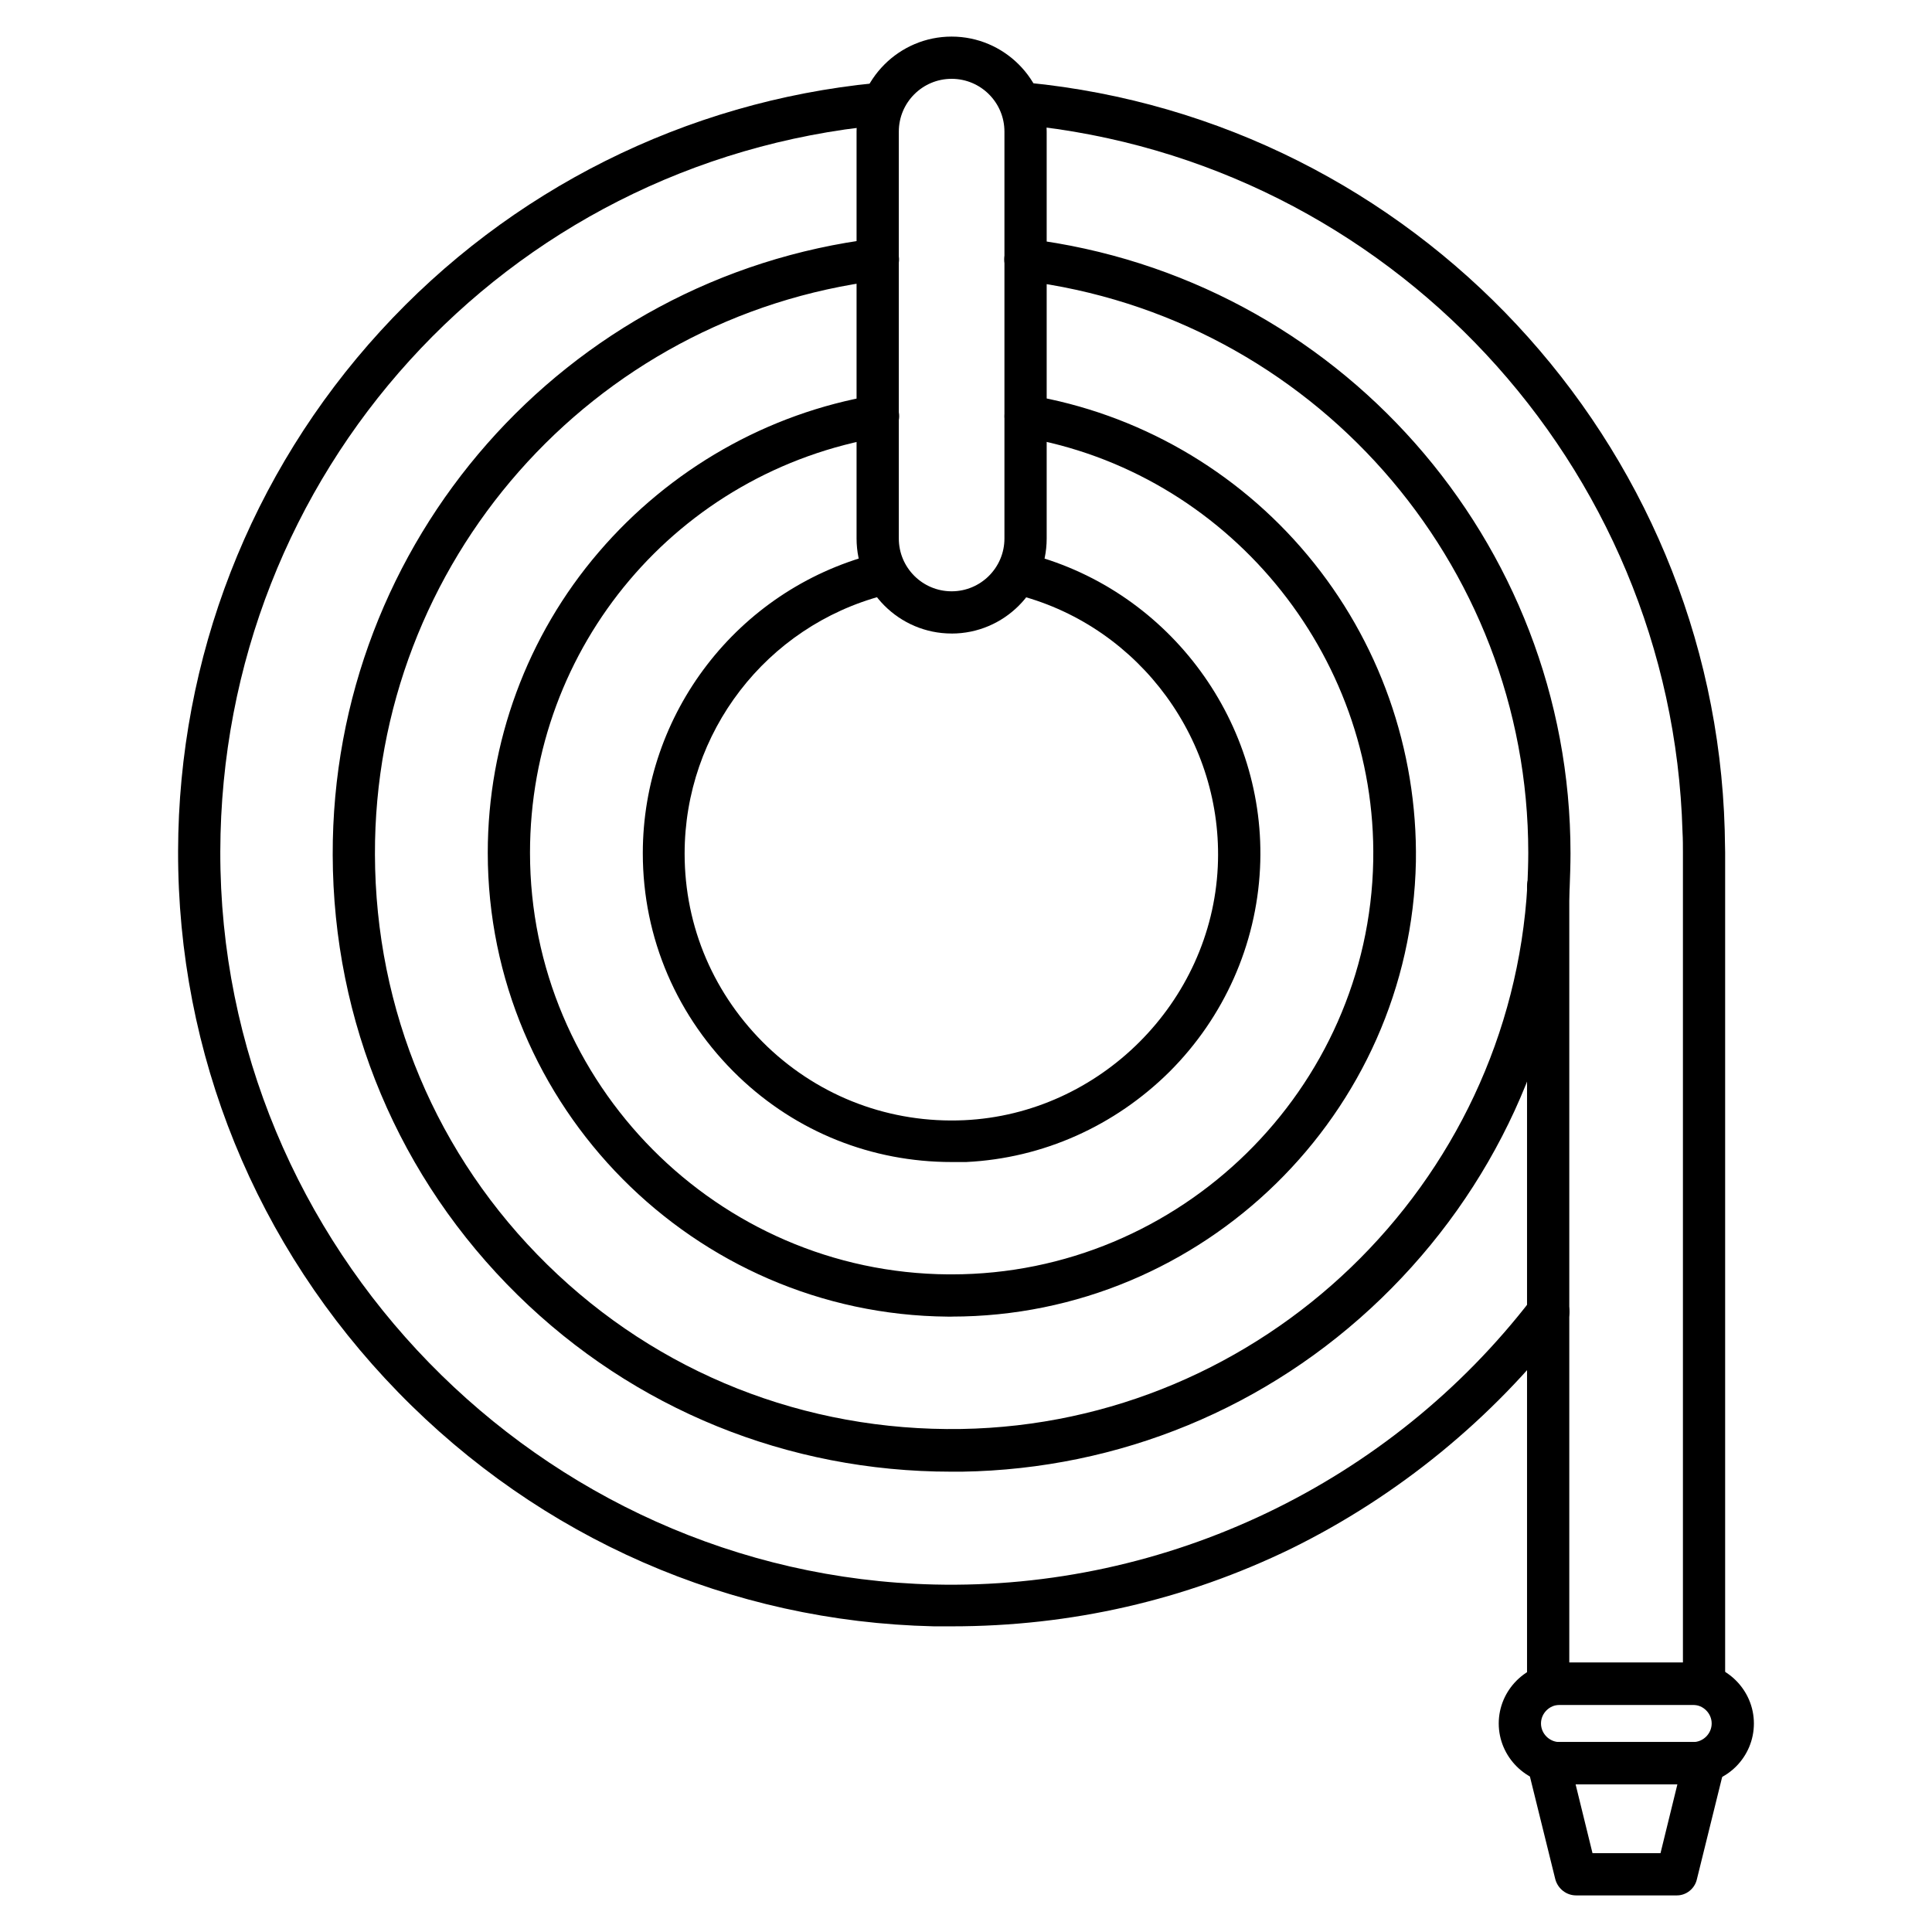
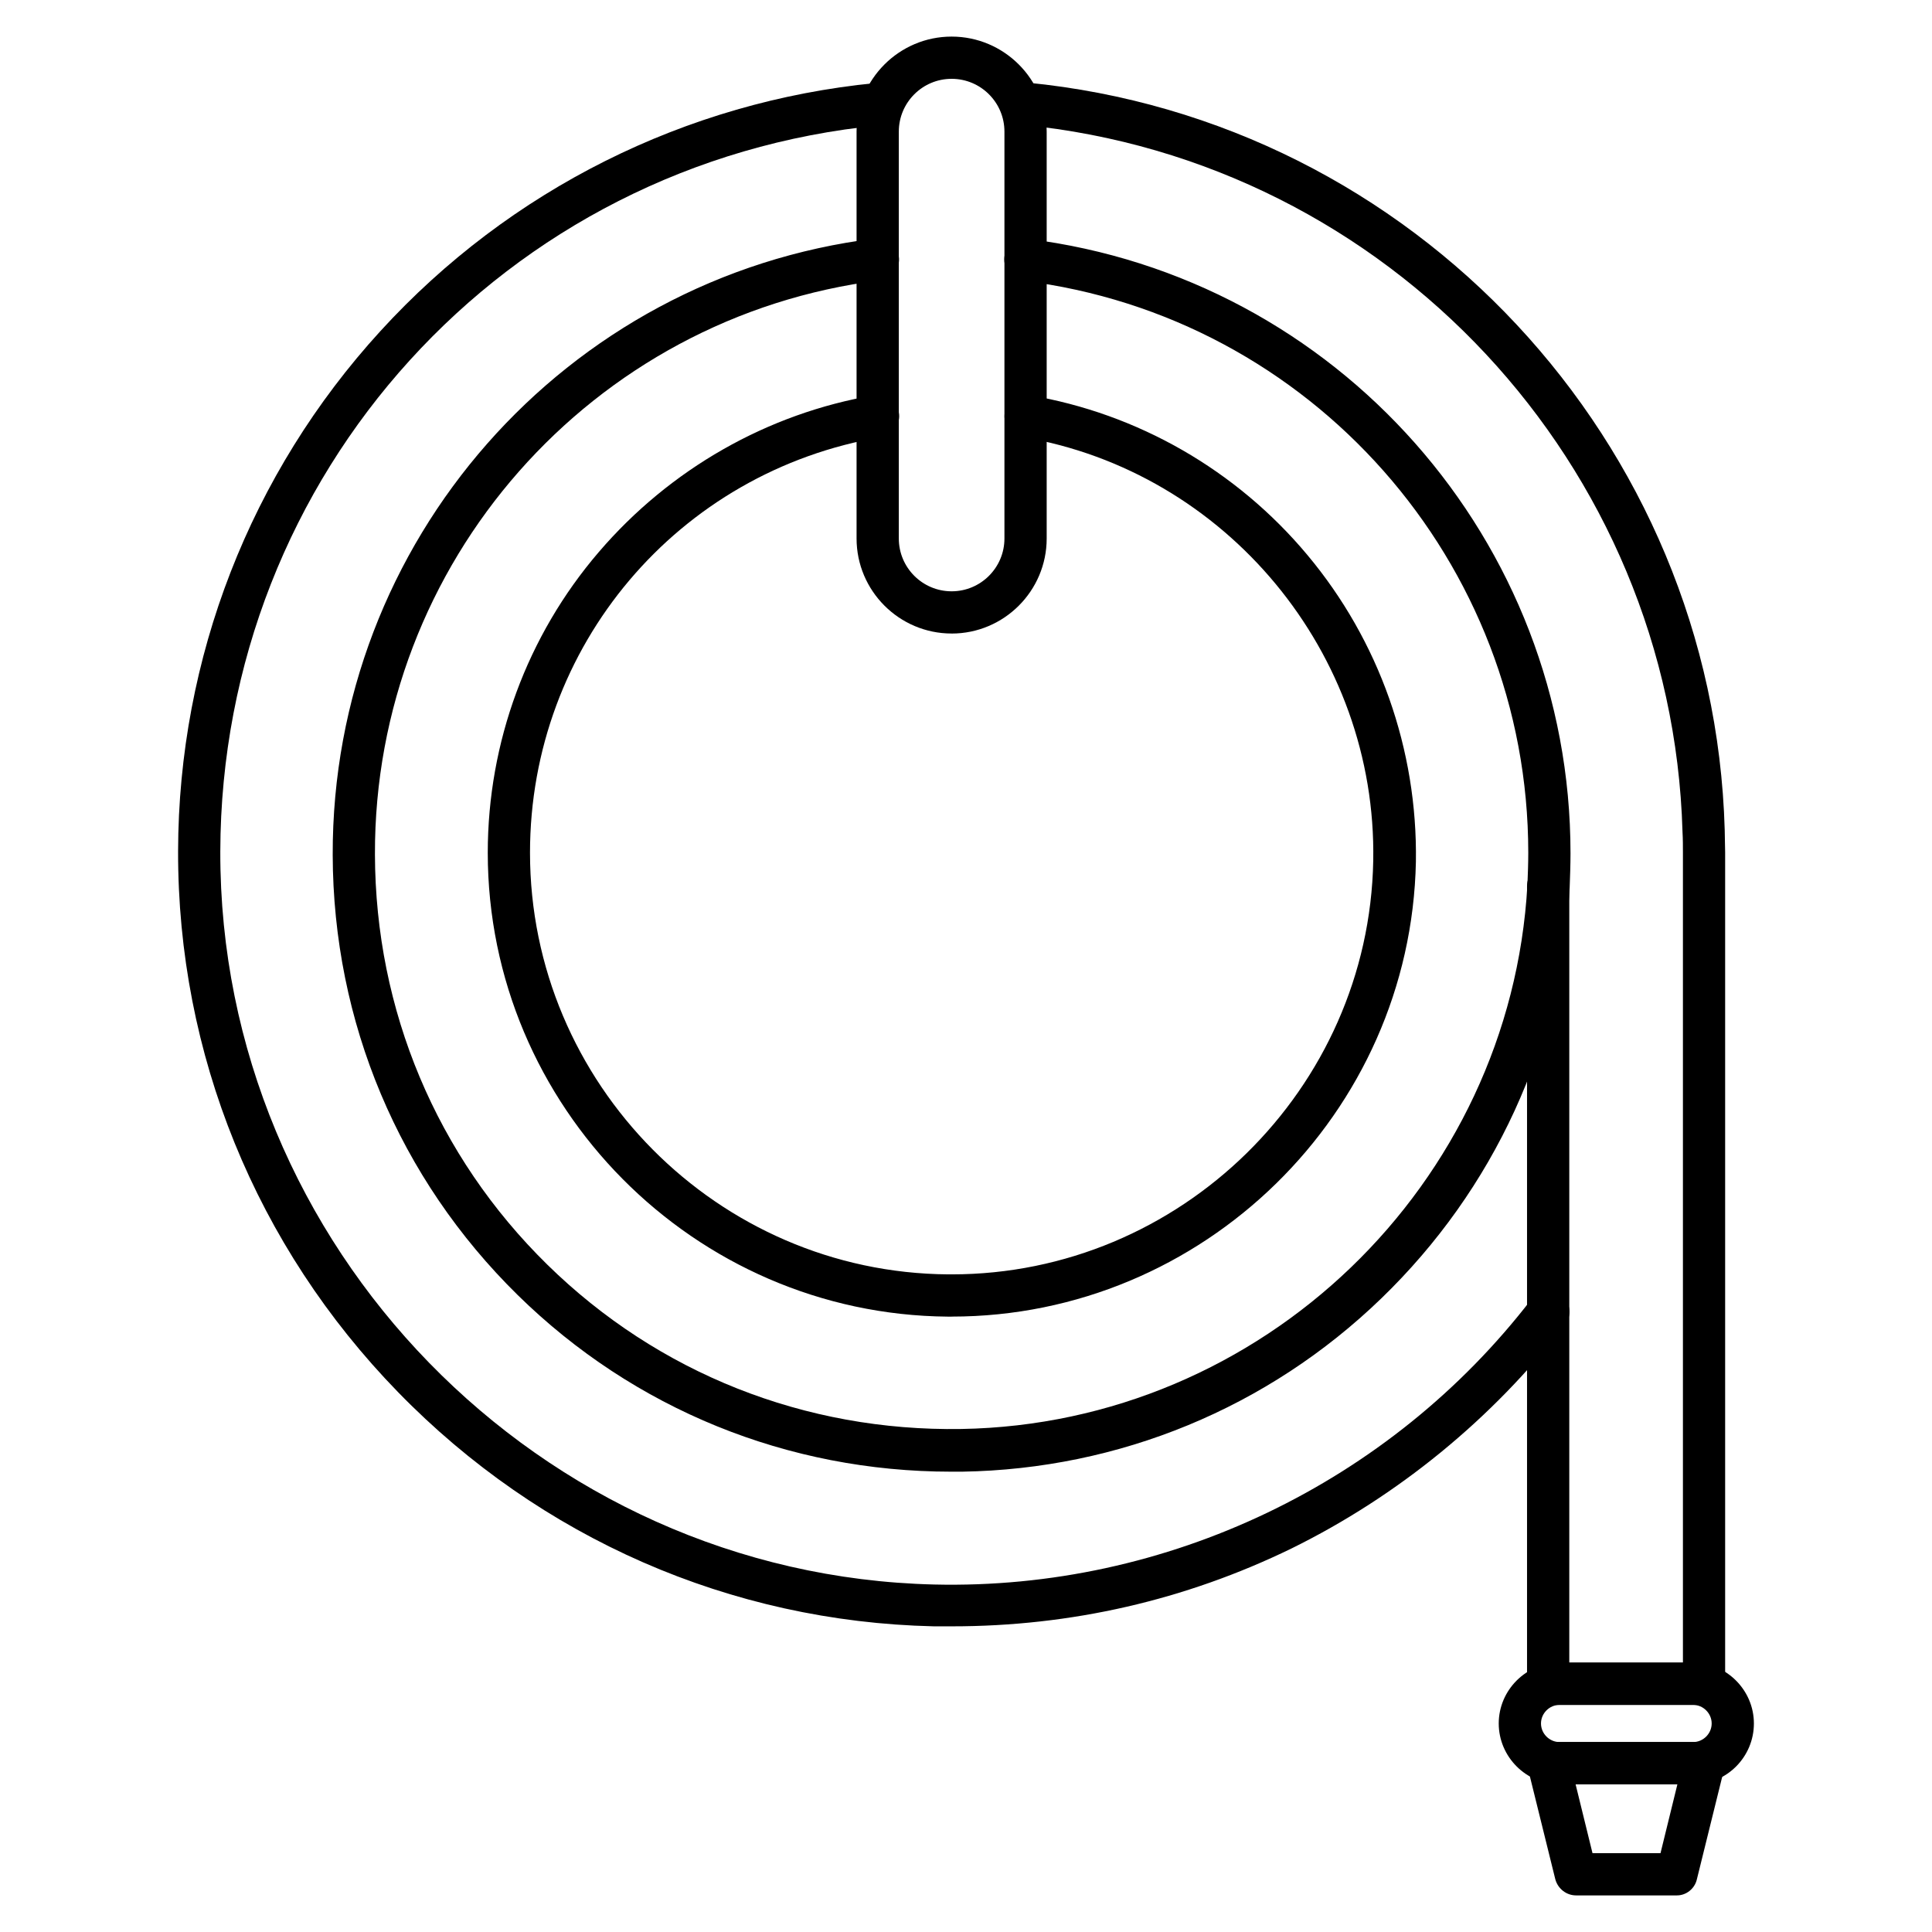
<svg xmlns="http://www.w3.org/2000/svg" fill="#000000" width="800px" height="800px" version="1.1" viewBox="144 144 512 512">
  <g>
    <path d="m396.3 574.99h-4.926c-53.738-1.23-104.12-23.289-141.85-62.023-37.73-38.738-58.441-89.68-58.328-143.42 0.113-51.164 19.145-100.09 53.629-137.82 34.258-37.504 80.945-60.793 131.21-65.719 3.137-0.336 5.82 1.902 6.156 5.039 0.336 3.137-1.902 5.82-5.039 6.156-99.418 9.629-174.54 92.363-174.77 192.46-0.223 104.68 84.641 191.79 189.21 194.25 61.578 1.457 120.8-26.871 158.31-75.684 1.902-2.465 5.375-2.91 7.836-1.008 2.465 1.902 2.91 5.375 1.008 7.836-19.258 24.965-44.336 45.453-72.547 59.336-28.102 13.66-58.332 20.602-89.902 20.602z" />
-     <path d="m396.19 451.95c-21.16 0-41.09-7.949-56.426-22.617-16.348-15.676-25.414-36.723-25.414-59.227 0-37.059 25.078-69.637 60.906-79.152 3.023-0.785 6.047 1.008 6.828 4.031 0.785 3.023-1.008 6.047-4.031 6.828-31.012 8.172-52.621 36.273-52.621 68.406 0 19.48 7.836 37.617 21.945 51.164 14.105 13.434 32.691 20.375 52.172 19.48 35.938-1.68 65.496-31.234 67.176-67.176 1.566-33.141-20.488-63.367-52.508-71.875-3.023-0.785-4.812-3.805-3.918-6.828 0.785-3.023 3.805-4.812 6.828-4.031 37.059 9.852 62.695 44.781 60.793 83.184-1.008 20.266-9.516 39.41-23.957 53.852-14.555 14.441-33.586 22.953-53.852 23.957-1.348 0.004-2.578 0.004-3.922 0.004z" />
    <path d="m396.19 492.92h-1.008c-67.285-0.559-121.92-55.754-121.92-122.93 0-29.223 10.41-57.547 29.445-79.715 18.809-21.945 44.672-36.723 72.996-41.535 3.023-0.559 5.934 1.566 6.492 4.59 0.559 3.023-1.566 5.934-4.59 6.492-53.965 9.07-93.148 55.418-93.148 110.17 0 61.129 49.711 111.29 110.84 111.73h0.895c60.57 0 110.61-49.039 111.73-109.61 1.008-54.973-38.961-103.23-93.035-112.29-3.023-0.559-5.148-3.359-4.59-6.492 0.559-3.137 3.359-5.148 6.492-4.59 28.66 4.812 54.859 19.816 73.668 42.32 19.031 22.727 29.223 51.613 28.773 81.281-1.344 66.723-56.426 120.57-123.04 120.57z" />
    <path d="m396.19 311.89c-13.883 0-25.191-11.309-25.191-25.191v-107.81c0-13.883 11.309-25.191 25.191-25.191 13.883 0 25.191 11.309 25.191 25.191v107.82c0 13.883-11.309 25.188-25.191 25.188zm0-147c-7.727 0-13.996 6.269-13.996 13.996v107.82c0 7.727 6.269 13.996 13.996 13.996 7.727 0 13.996-6.269 13.996-13.996v-107.82c0-7.727-6.269-13.996-13.996-13.996z" />
    <path d="m396.08 534.01c-43.328 0-84.082-16.57-114.87-46.797-31.461-30.898-48.926-72.324-49.039-116.66-0.223-82.961 61.465-153.16 143.75-163.35 3.137-0.336 5.82 1.793 6.269 4.812 0.449 3.023-1.793 5.82-4.926 6.269-76.578 9.516-134.12 74.898-133.9 152.15 0.113 41.312 16.348 79.938 45.68 108.71 29.332 28.773 68.293 44.223 109.72 43.551 79.715-1.344 145.55-64.711 150.02-144.2 0.113-2.801 0.223-5.711 0.223-8.508 0-77.027-57.547-142.19-133.9-151.59-3.023-0.336-5.262-3.137-4.926-6.269 0.336-3.023 3.137-5.262 6.269-4.812 81.953 10.188 143.75 80.051 143.75 162.79 0 3.023-0.113 6.156-0.223 9.18-2.238 41.312-20.039 79.938-49.934 108.82-30.004 28.996-69.414 45.23-111.06 45.902h-2.91z" />
    <path d="m595.59 595.81h-41.312c-3.137 0-5.598-2.465-5.598-5.598v-211.38c0-3.137 2.465-5.598 5.598-5.598 3.137 0 5.598 2.465 5.598 5.598v205.78h30.117v-214.62c0-1.793 0-3.582-0.113-5.598-2.801-97.293-77.922-177.79-174.77-187.3-3.137-0.336-5.375-3.023-5.039-6.156 0.336-3.137 3.023-5.375 6.156-5.039 102.44 9.965 181.93 95.164 184.84 198.05 0 2.129 0.113 4.031 0.113 5.934v220.22c0 3.242-2.465 5.707-5.598 5.707z" />
    <path d="m592.68 616.86h-35.379c-8.844 0-16.121-7.277-16.121-16.121s7.277-16.121 16.121-16.121h35.379c8.844 0 16.121 7.277 16.121 16.121 0.004 8.844-7.164 16.121-16.121 16.121zm-35.375-21.047c-2.688 0-4.926 2.238-4.926 4.926s2.238 4.926 4.926 4.926h35.379c2.688 0 4.926-2.238 4.926-4.926s-2.238-4.926-4.926-4.926z" />
    <path d="m588.42 646.3h-26.758c-2.574 0-4.812-1.793-5.484-4.254l-7.277-29.445c-0.449-1.68 0-3.469 1.008-4.812 1.008-1.344 2.688-2.129 4.367-2.129h41.312c1.68 0 3.359 0.785 4.367 2.129 1.121 1.344 1.457 3.137 1.008 4.812l-7.277 29.445c-0.562 2.465-2.801 4.254-5.266 4.254zm-22.391-11.195h18.023l4.477-18.25h-26.98z" />
  </g>
</svg>